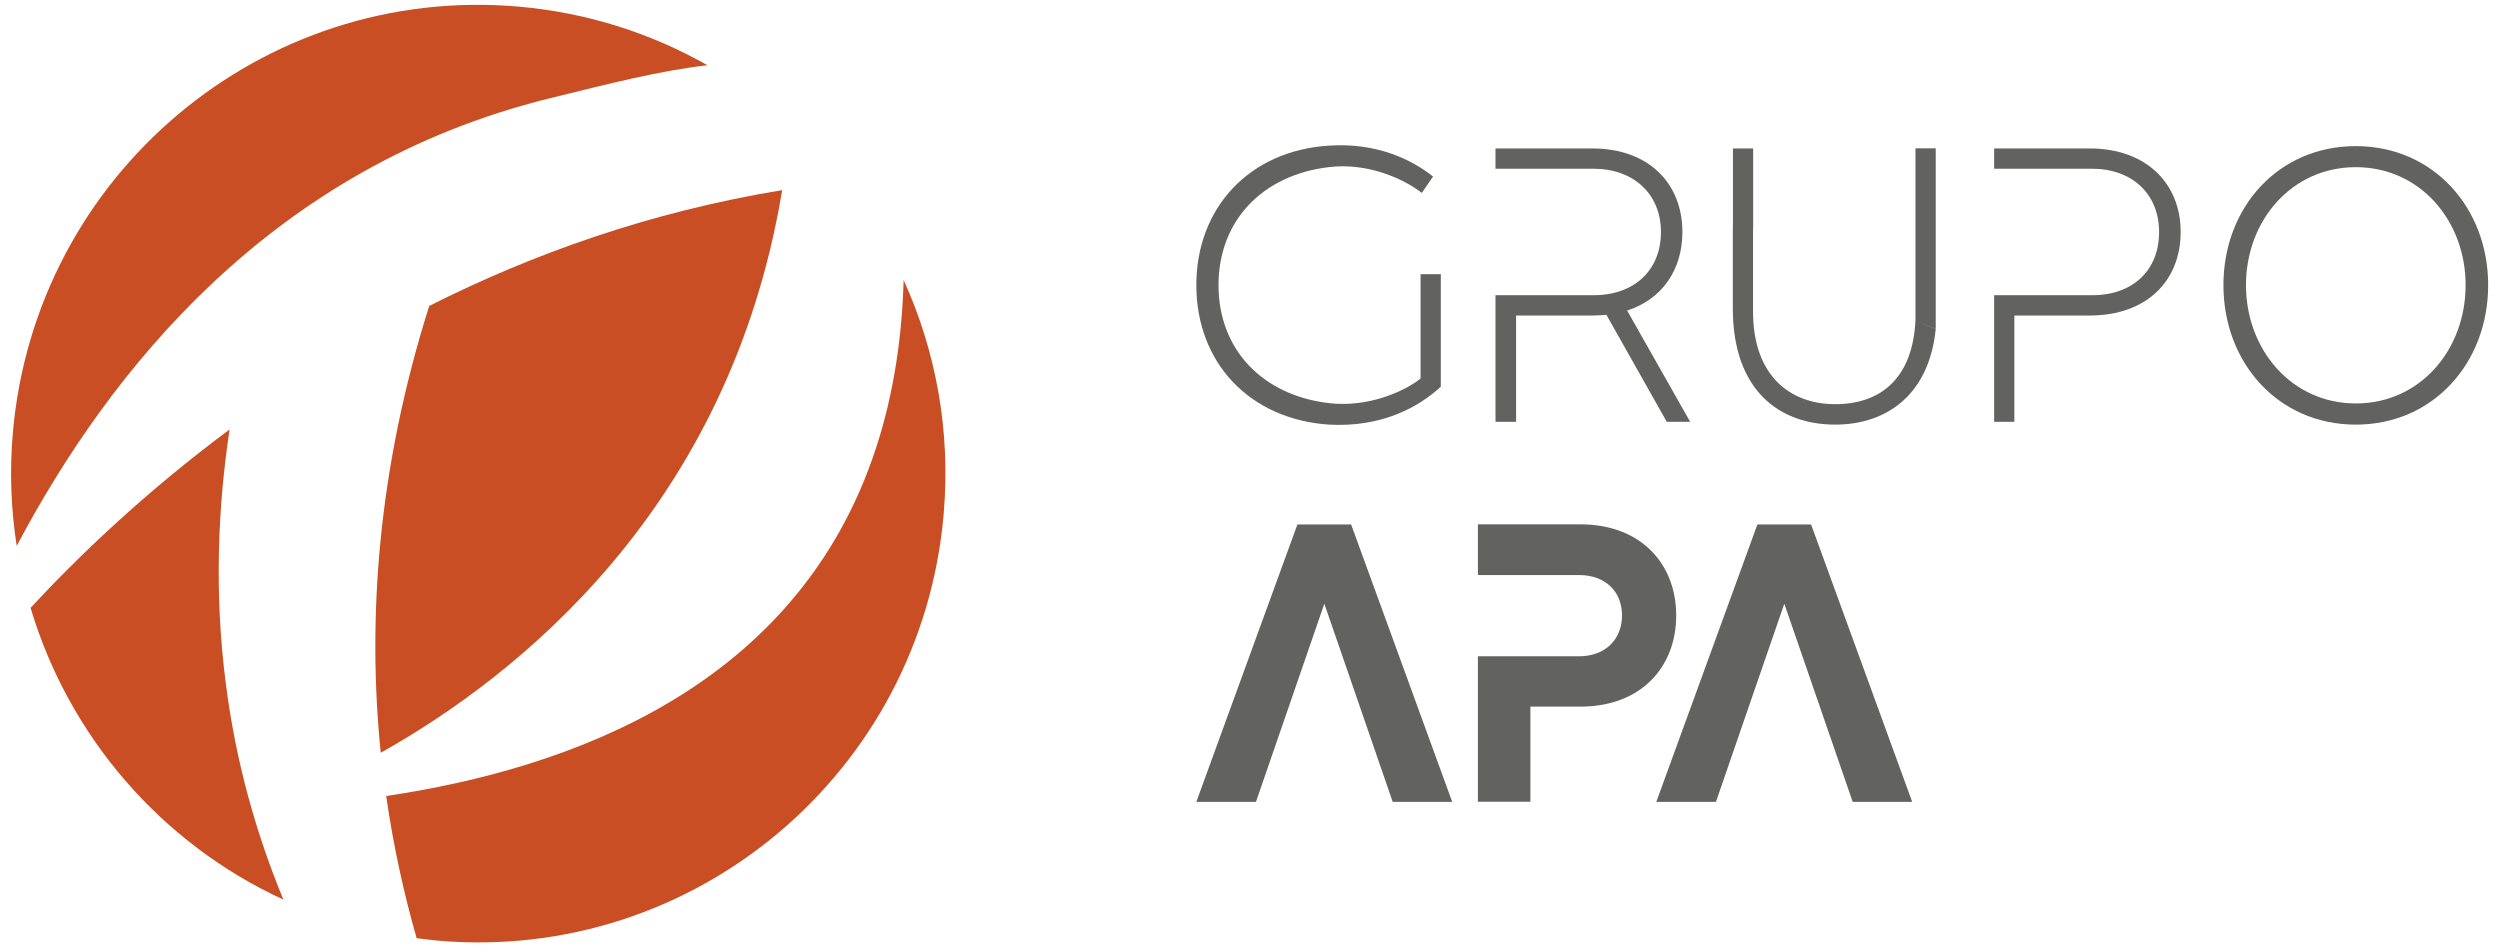
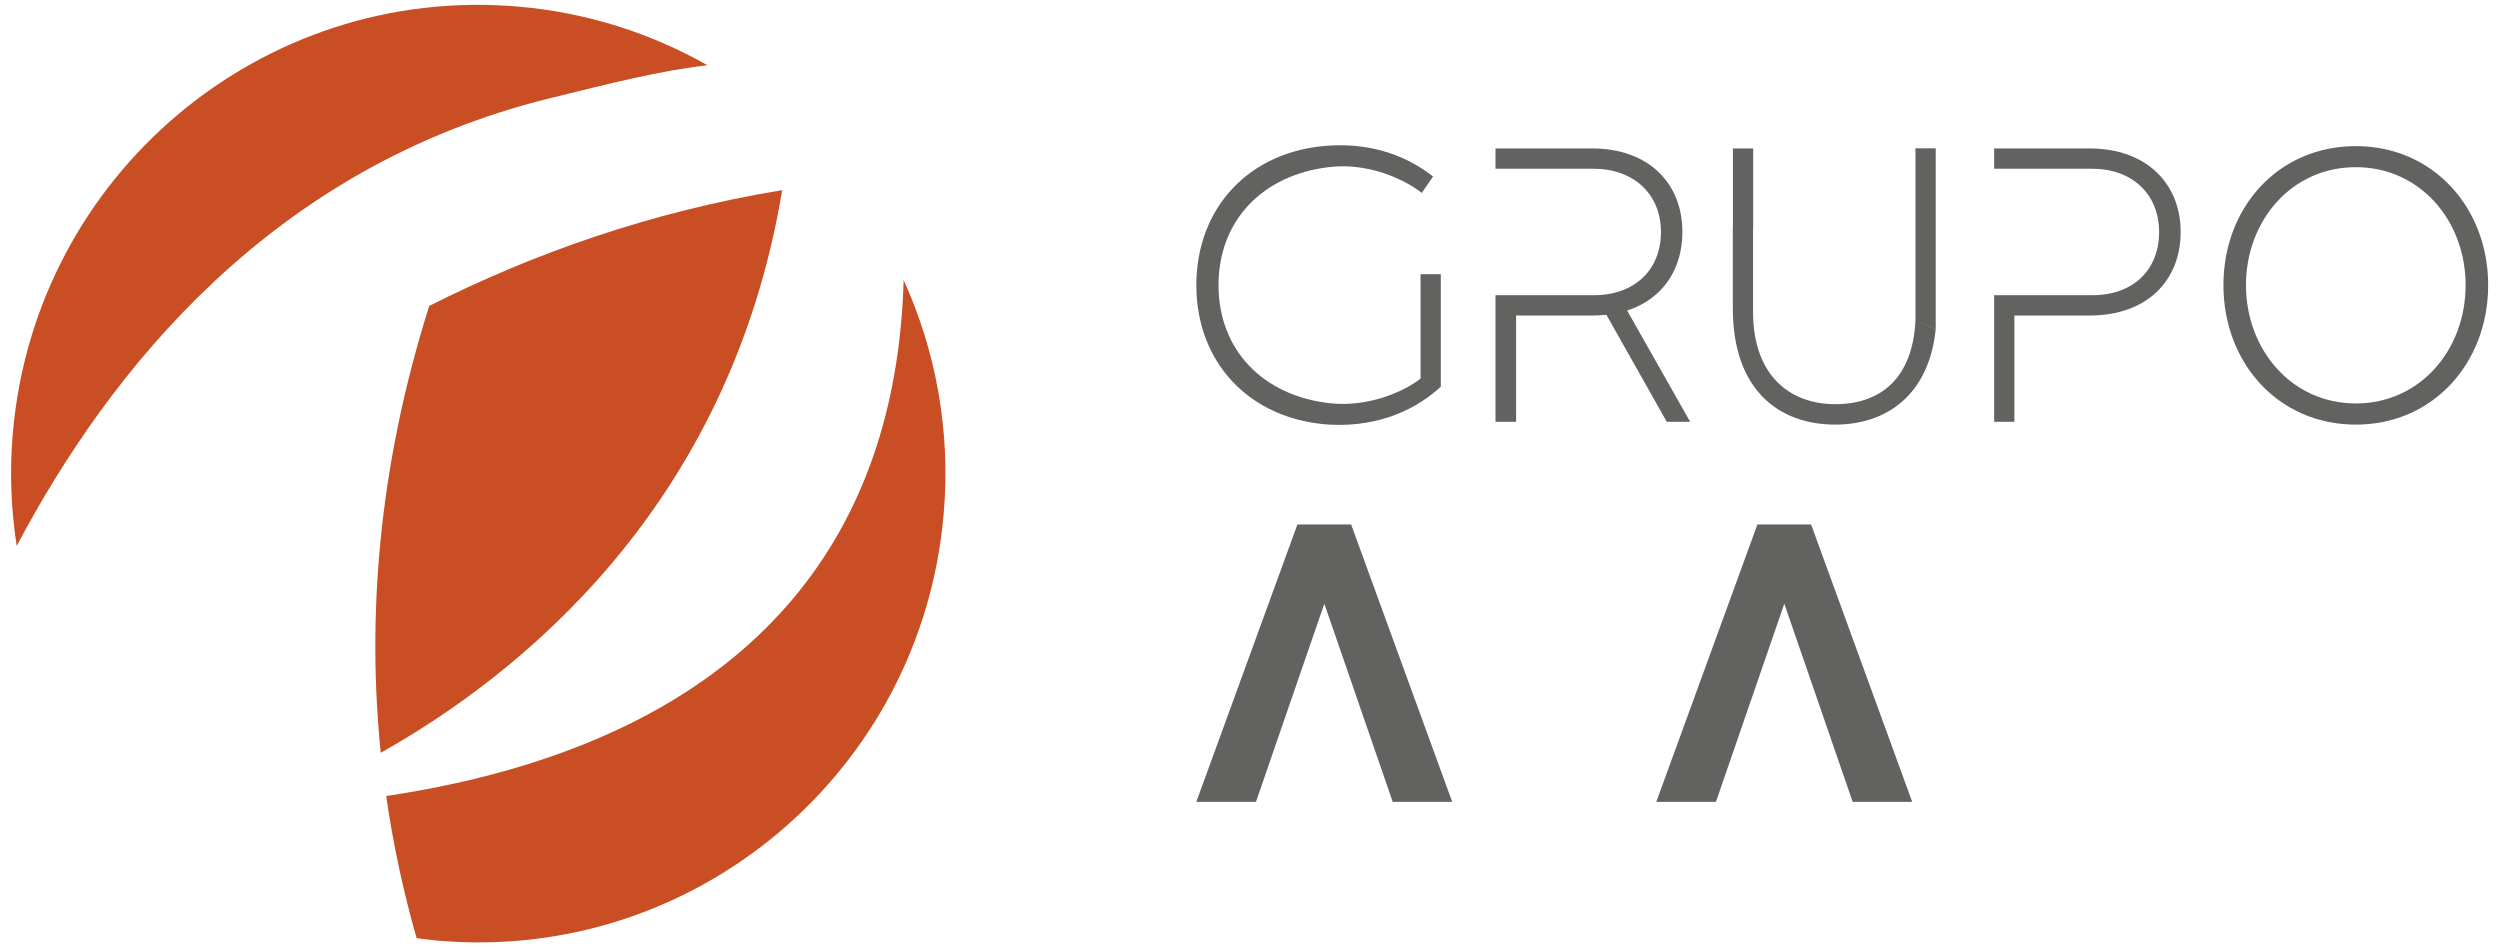
<svg xmlns="http://www.w3.org/2000/svg" width="216" height="82" viewBox="0 0 216 82" fill="none">
  <g clip-path="url(#clip0_8070_2312)">
    <path d="M1.435 47.183C9.499 31.937 23.5 14.422 47.441 8.506C52.897 7.161 57.002 6.11 61.128 5.638C56.269 2.885 50.75 1.088 44.822 0.573C22.621 -1.371 3.048 15.115 1.11 37.39C0.817 40.732 0.953 44.01 1.445 47.183H1.435Z" fill="url(#paint0_linear_8070_2312)" />
    <path d="M32.906 65.034C44.761 58.373 63.025 43.883 67.58 16.428C56.123 18.309 45.944 21.965 37.084 26.431C32.581 40.668 31.743 53.666 32.895 65.034L32.906 65.034Z" fill="url(#paint1_linear_8070_2312)" />
-     <path d="M19.501 58.993C18.485 51.05 18.852 43.642 19.836 37.106C12.527 42.539 6.767 48.066 2.641 52.52C5.96 63.637 13.93 72.873 24.486 77.727C22.151 72.085 20.37 65.854 19.501 58.993Z" fill="url(#paint2_linear_8070_2312)" />
    <path d="M81.53 44.441C82.158 37.243 80.86 30.33 78.074 24.193C77.938 29.027 77.247 33.902 75.728 38.588C68.974 59.434 49.16 66.422 33.367 68.775C33.995 73.146 34.907 77.244 35.996 81.058C36.593 81.142 37.2 81.205 37.807 81.269C60.02 83.212 79.593 66.727 81.53 44.451V44.441Z" fill="url(#paint3_linear_8070_2312)" />
    <path d="M124.486 23.689V33.408C122.601 35.163 119.376 36.949 114.799 36.686C107.94 36.214 103.363 31.317 103.363 24.635C103.363 17.952 107.94 13.024 114.799 12.583C118.873 12.31 121.9 13.728 123.816 15.252L122.842 16.67C121.491 15.588 118.297 14.001 114.799 14.443C109.113 15.115 105.28 19.034 105.28 24.635C105.28 30.235 109.113 34.154 114.799 34.827C118.192 35.236 121.355 33.818 122.737 32.704V23.689H124.486Z" fill="#626260" />
    <path d="M144.009 36.445L138.793 27.199C138.385 27.23 137.987 27.262 137.547 27.262H130.991V36.445H129.211V25.507H137.683C141.212 25.507 143.506 23.342 143.506 20.043C143.506 16.744 141.118 14.579 137.683 14.579H129.211V12.825H137.558C142.469 12.825 145.359 15.861 145.359 20.043C145.359 23.279 143.642 25.843 140.584 26.831L146.03 36.445H144.009Z" fill="#626260" />
    <path d="M151.474 19.717H149.725V12.825H151.474V19.717ZM165.497 27.682L167.246 28.438C166.67 34.112 163.004 36.686 158.564 36.686C153.715 36.686 149.715 33.713 149.715 26.631V19.539H151.464V26.925C151.464 32.494 154.689 34.921 158.564 34.921C162.439 34.921 165.256 32.736 165.497 27.671V27.682ZM167.246 12.825V28.428L165.497 27.682V12.814H167.246V12.825Z" fill="#626260" />
    <path d="M188.41 20.043C188.41 24.225 185.52 27.262 180.535 27.262H174.042V36.445H172.293V25.507H180.765C184.294 25.507 186.546 23.342 186.546 20.043C186.546 16.744 184.19 14.579 180.765 14.579H172.293V12.825H180.535C185.446 12.825 188.41 15.861 188.41 20.043Z" fill="#626260" />
    <path d="M214.977 24.635C214.977 31.349 210.233 36.687 203.541 36.687C196.849 36.687 192.105 31.359 192.105 24.635C192.105 17.91 196.849 12.625 203.541 12.625C210.233 12.625 214.977 17.952 214.977 24.635ZM213.029 24.635C213.029 19.066 209.092 14.443 203.541 14.443C197.991 14.443 194.053 19.066 194.053 24.635C194.053 30.203 197.991 34.858 203.541 34.858C209.092 34.858 213.029 30.235 213.029 24.635Z" fill="#626260" />
    <path d="M125.481 69.279H120.329L114.422 52.163L108.516 69.279H103.363L112.097 45.312H116.737L125.471 69.279H125.481Z" fill="#626260" />
-     <path d="M144.824 53.183C144.824 57.564 141.861 61.053 136.53 61.053H132.226V69.269H127.691V56.703H136.425C138.708 56.703 140.143 55.231 140.143 53.172C140.143 51.113 138.708 49.684 136.425 49.684H127.691V45.302H136.53C141.85 45.302 144.824 48.791 144.824 53.172V53.183Z" fill="#626260" />
    <path d="M165.223 69.279H160.071L154.164 52.163L148.258 69.279H143.105L151.84 45.312H156.479L165.213 69.279H165.223Z" fill="#626260" />
  </g>
  <defs>
    <linearGradient id="paint0_linear_8070_2312" x1="656.649" y1="604.245" x2="708.71" y2="591.465" gradientUnits="userSpaceOnUse">
      <stop stop-color="#C94E23" />
      <stop offset="0.551" stop-color="#D98534" />
      <stop offset="1" stop-color="#E6B041" />
    </linearGradient>
    <linearGradient id="paint1_linear_8070_2312" x1="687.25" y1="585.727" x2="715.379" y2="578.822" gradientUnits="userSpaceOnUse">
      <stop stop-color="#C94E23" />
      <stop offset="0.551" stop-color="#D98534" />
      <stop offset="1" stop-color="#E6B041" />
    </linearGradient>
    <linearGradient id="paint2_linear_8070_2312" x1="654.075" y1="569.131" x2="681.778" y2="562.331" gradientUnits="userSpaceOnUse">
      <stop stop-color="#C94E23" />
      <stop offset="0.551" stop-color="#D98534" />
      <stop offset="1" stop-color="#E6B041" />
    </linearGradient>
    <linearGradient id="paint3_linear_8070_2312" x1="691.605" y1="573.92" x2="733.757" y2="563.573" gradientUnits="userSpaceOnUse">
      <stop stop-color="#C94E23" />
      <stop offset="0.551" stop-color="#D98534" />
      <stop offset="1" stop-color="#E6B041" />
    </linearGradient>
    <clipPath id="clip0_8070_2312">
      <rect width="214.5" height="81" fill="white" transform="translate(0.699 0.4)" />
    </clipPath>
  </defs>
</svg>